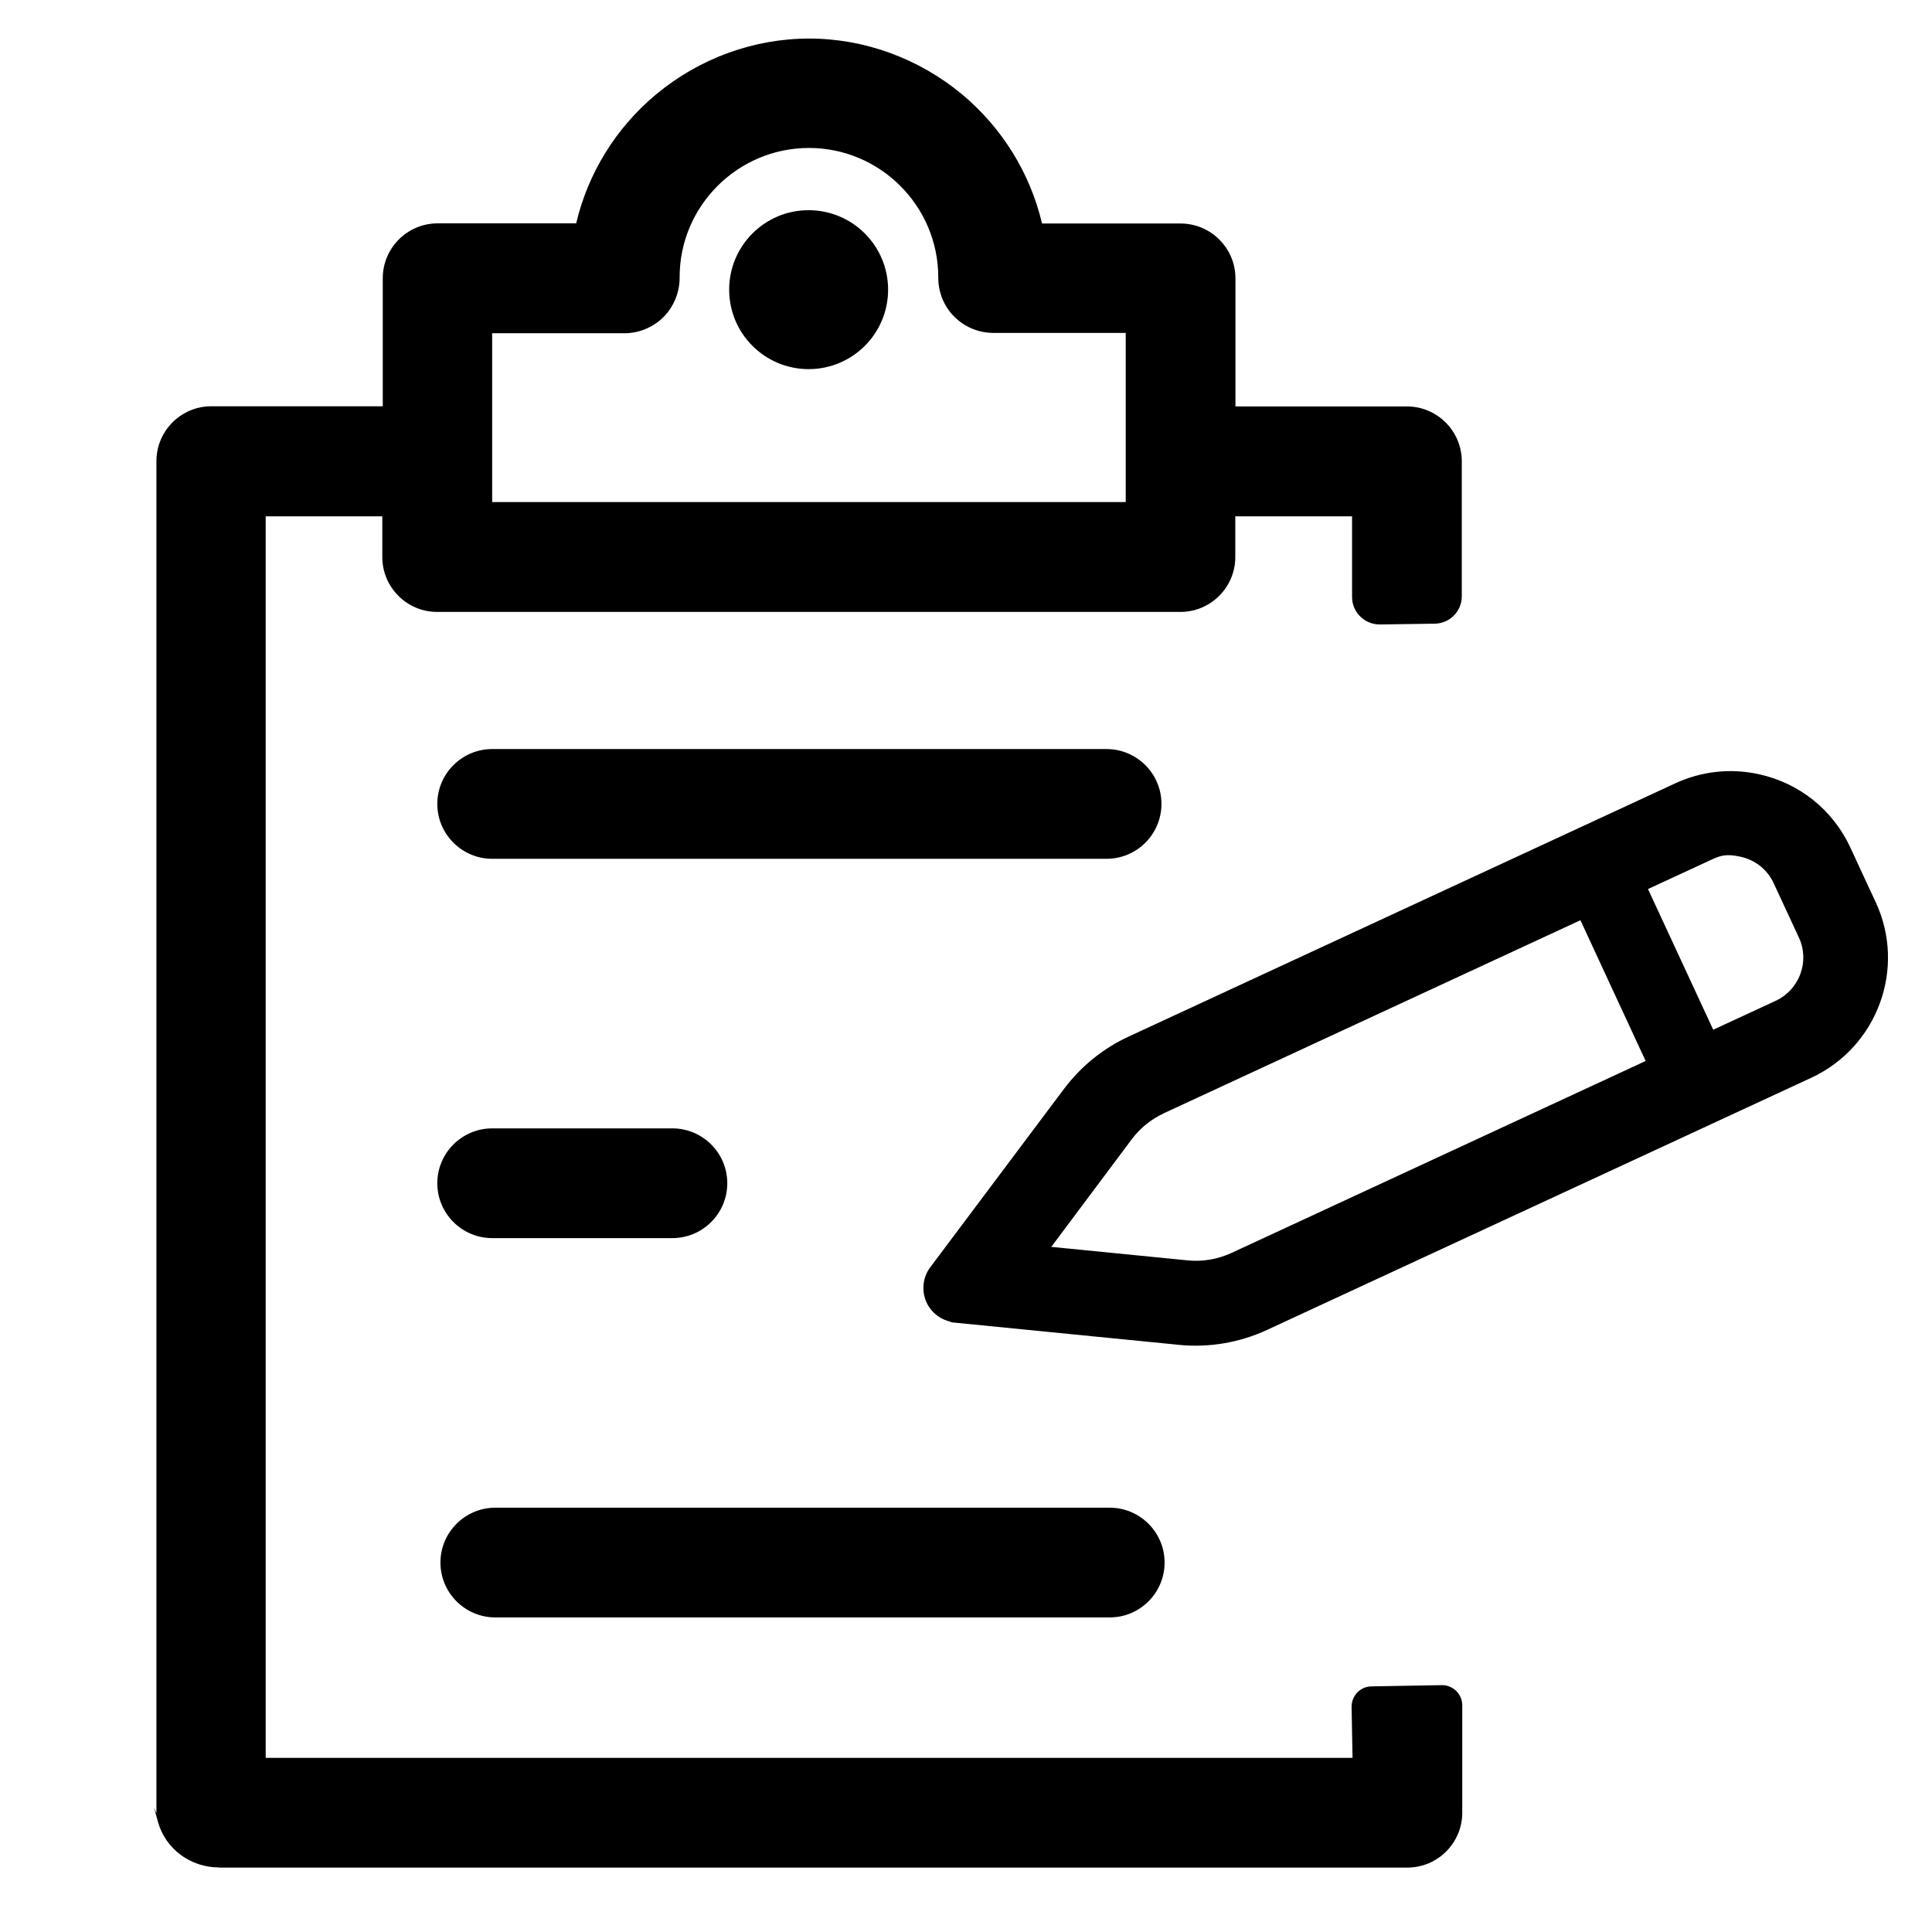
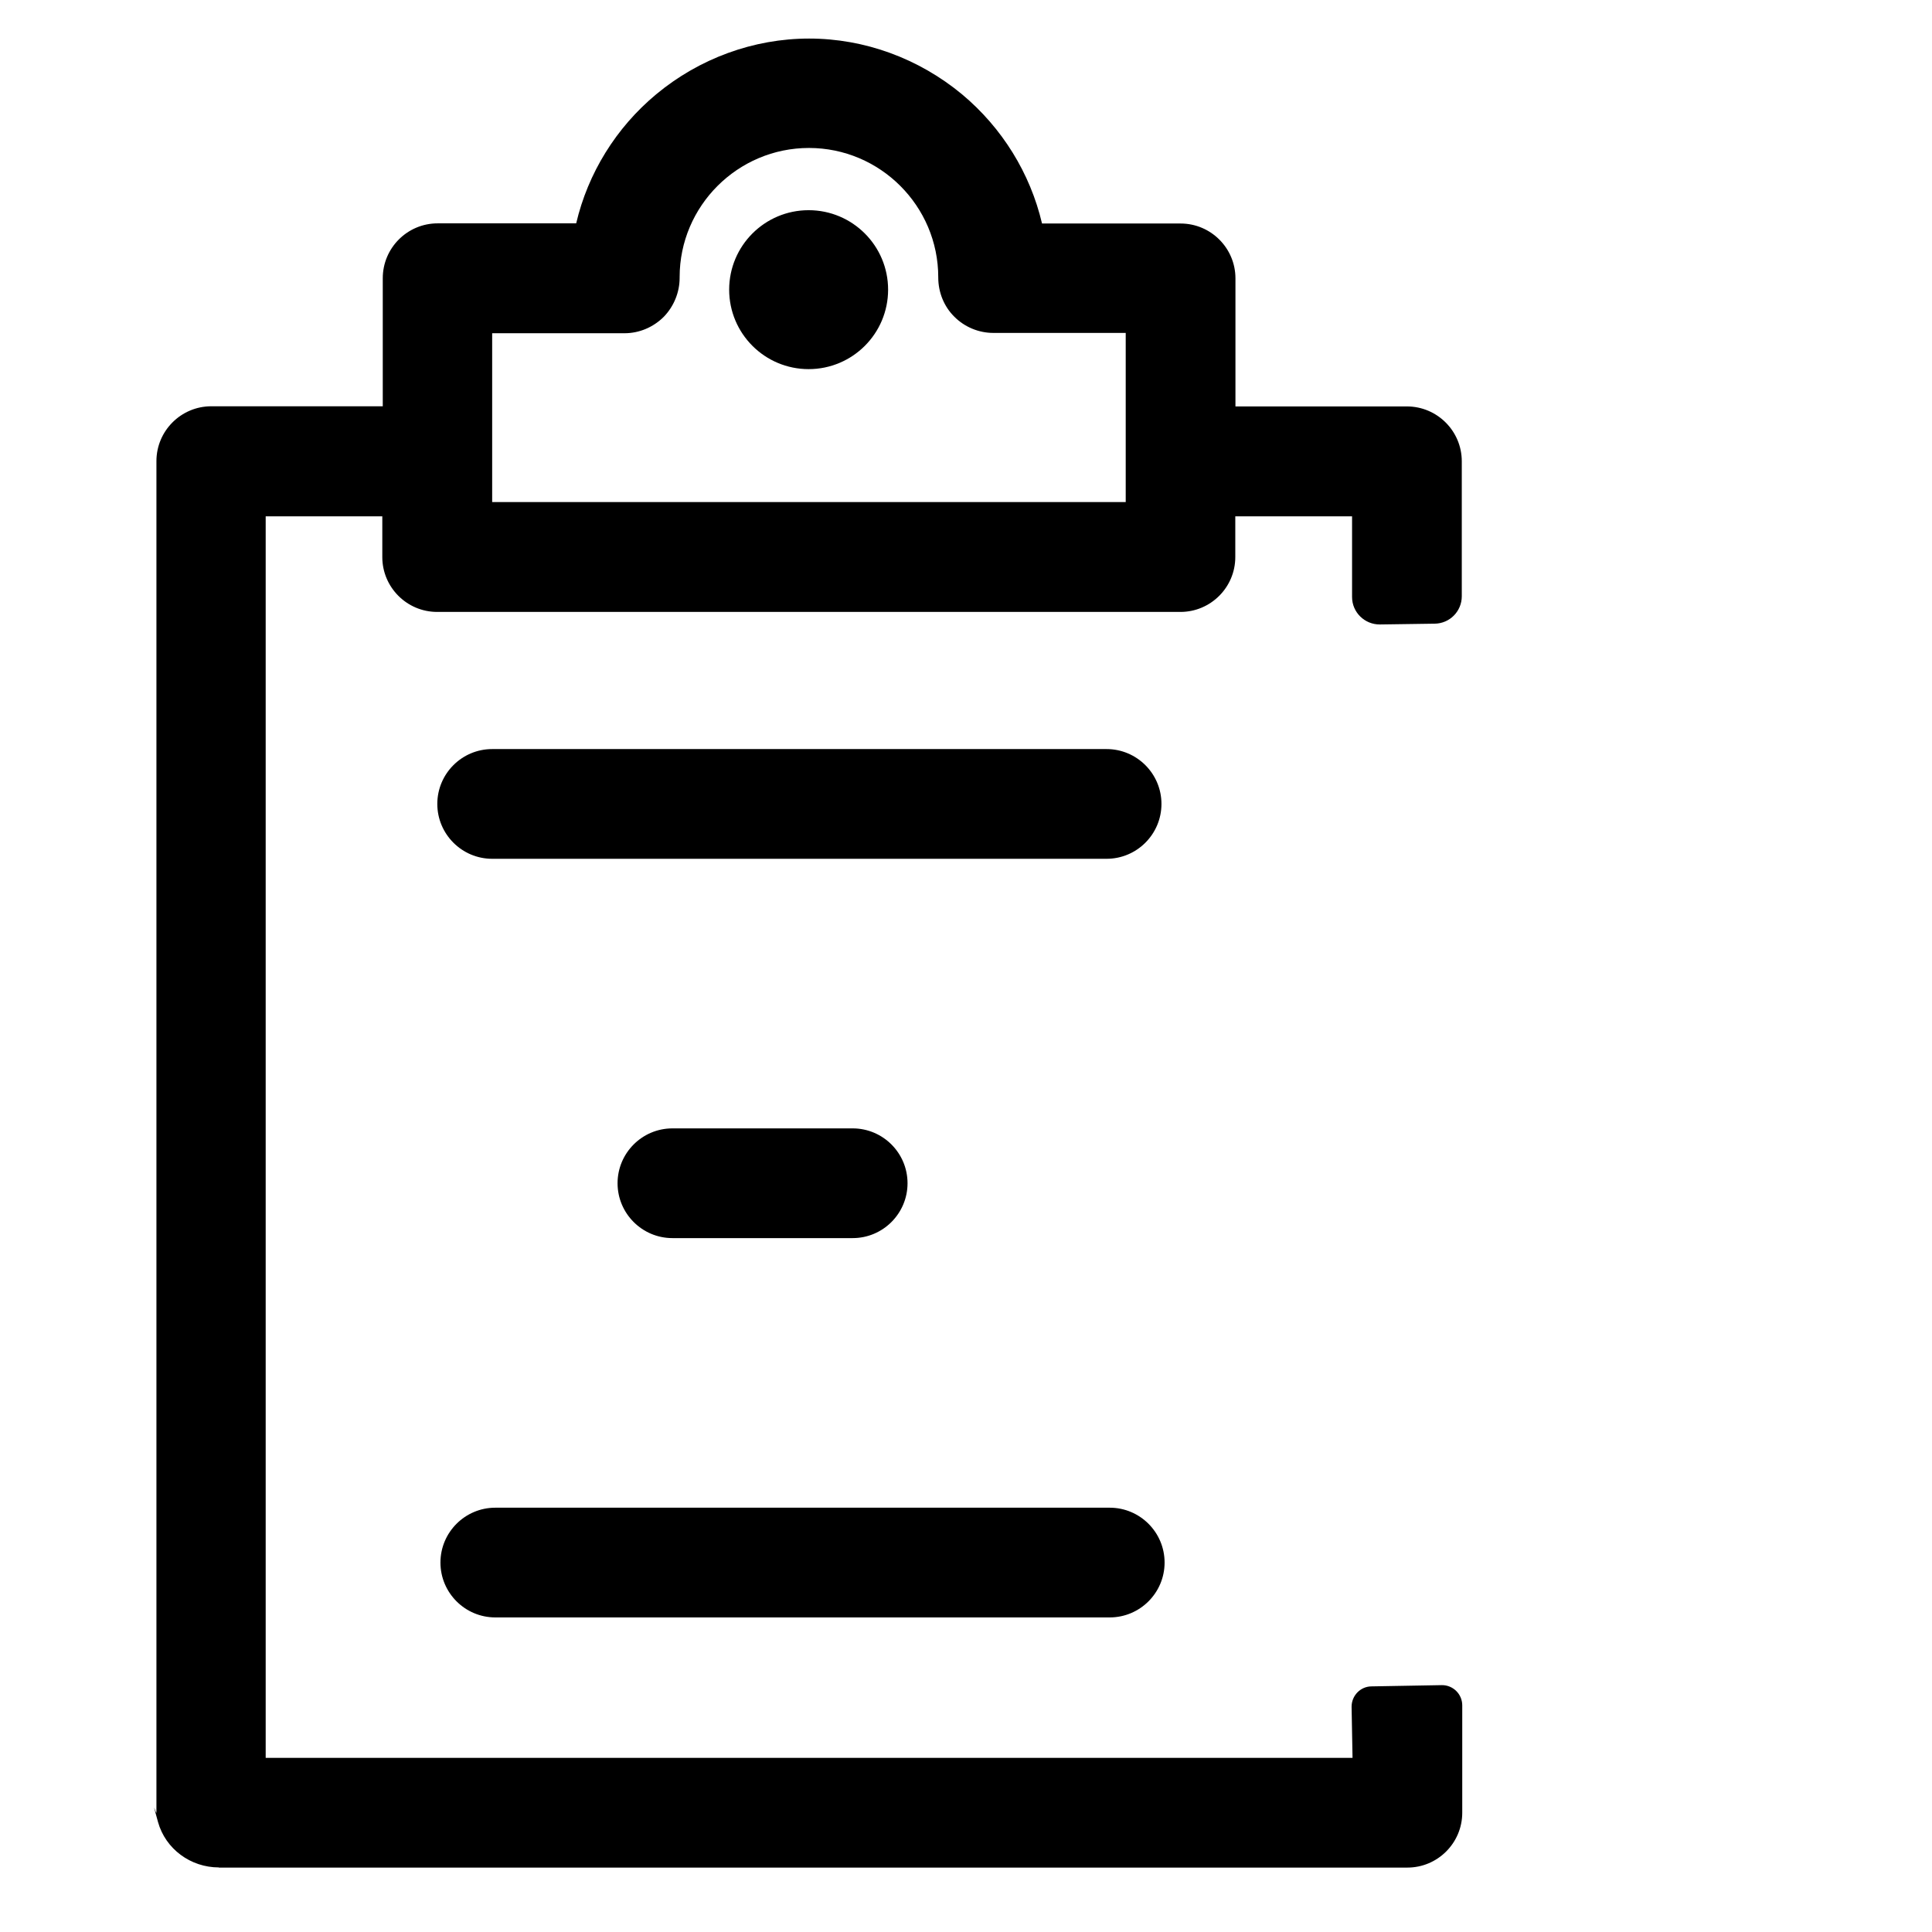
<svg xmlns="http://www.w3.org/2000/svg" id="uuid-22c556b0-0454-4e11-afdb-84a6f873e6f1" version="1.1" viewBox="0 0 1232.6 1232.6">
  <defs>
    <style>
      .cls-1 {
        fill: #000;
      }

      .cls-1, .cls-2 {
        stroke-width: 0px;
      }

      .cls-2 {
        fill: none;
      }
    </style>
  </defs>
  <rect class="cls-2" x="0" y="0" width="1232.6" height="1232.6" />
-   <path class="cls-1" d="M606.4,843.2c-7.3-1.6-13.3-6.8-15.9-13.8-2.6-7-1.5-14.9,3-20.9l85.4-113.9c10.7-14.2,24.8-25.7,41-33.2l348.8-161.6c16.8-7.8,35.3-9.8,53.3-5.9,26.1,5.7,47.4,22.8,58.6,47l11,23.8,5.1,10.9c19.6,42.2,1.1,92.4-41.1,112l-347.3,160.9c-17.5,8.1-36.9,11.4-56.1,9.5l-143.4-14.2c-.8,0-1.7-.2-2.5-.4ZM742.5,710.3c-8.1,3.7-15.2,9.5-20.5,16.6l-51.3,68.6,86.9,8.6c9.6,1,19.3-.7,28-4.7l264.3-122.5-41.6-89.8-265.9,123.2ZM1092.9,657l40-18.5c7.3-3.4,12.9-9.5,15.7-17.1,2.8-7.6,2.5-15.9-.9-23.2l-16.1-34.7c-4-8.7-11.7-14.8-21.1-16.9s-13.1-.7-19.1,2.1l-40,18.5,41.6,89.7Z" />
  <path class="cls-1" d="M139.6,1191.4c-17.9,0-34-11.7-38.8-29s-1-4.2-1-6V294.2c0-19.3,15.7-35,35-35h109.4v-81.7c0-19.3,15.7-35,35-35h88.4c7.5-32,25.4-61,51-82.3,27.5-22.9,62.2-35.6,97.6-35.6s70,12.7,97.6,35.6c25.6,21.4,43.5,50.4,51,82.4h88.4c19.3,0,35,15.7,35,35v81.7h109.4c19.3,0,35,15.7,35,35v86.1c0,9.6-7.7,17.4-17.3,17.5l-34.9.5c-9.8.1-17.8-7.8-17.8-17.5v-51.5h-74.5v26c0,19.3-15.7,35-35,35h-474.2c-19.3,0-35-15.7-35-35v-26h-74.4v792.1h693.4l-.6-32.6c0-7.1,5.6-12.9,12.6-13l44.9-.8c7.2-.1,13.1,5.7,13.1,12.9v68.5c0,19.3-15.7,35-35,35H139.6ZM718.2,320.2v-107.8h-84.5c-9.3,0-18.4-3.8-24.9-10.4-6.5-6.4-10.2-15.5-10.2-24.9v-.2c0-45.5-37.1-82.5-82.5-82.5s-82.5,37-82.5,82.4v.5c0,9.2-3.7,18.2-10.1,24.8-6.7,6.7-15.7,10.5-25,10.5h-84.5v107.7h404.2ZM515.9,235.5c-28,0-50.7-22.7-50.7-50.7s22.7-50.7,50.7-50.7,50.7,22.7,50.7,50.7-22.7,50.7-50.7,50.7Z" />
  <path class="cls-1" d="M706,547.9h-392c-19.3,0-35-15.7-35-35s15.7-35,35-35h392c19.3,0,35,15.7,35,35s-15.7,35-35,35Z" />
  <path class="cls-1" d="M708,1031.9h-392c-19.3,0-35-15.7-35-35s15.7-35,35-35h392c19.3,0,35,15.7,35,35s-15.7,35-35,35Z" />
-   <path class="cls-1" d="M429,789.9h-115c-19.3,0-35-15.7-35-35s15.7-35,35-35h115c19.3,0,35,15.7,35,35s-15.7,35-35,35Z" />
+   <path class="cls-1" d="M429,789.9c-19.3,0-35-15.7-35-35s15.7-35,35-35h115c19.3,0,35,15.7,35,35s-15.7,35-35,35Z" />
</svg>